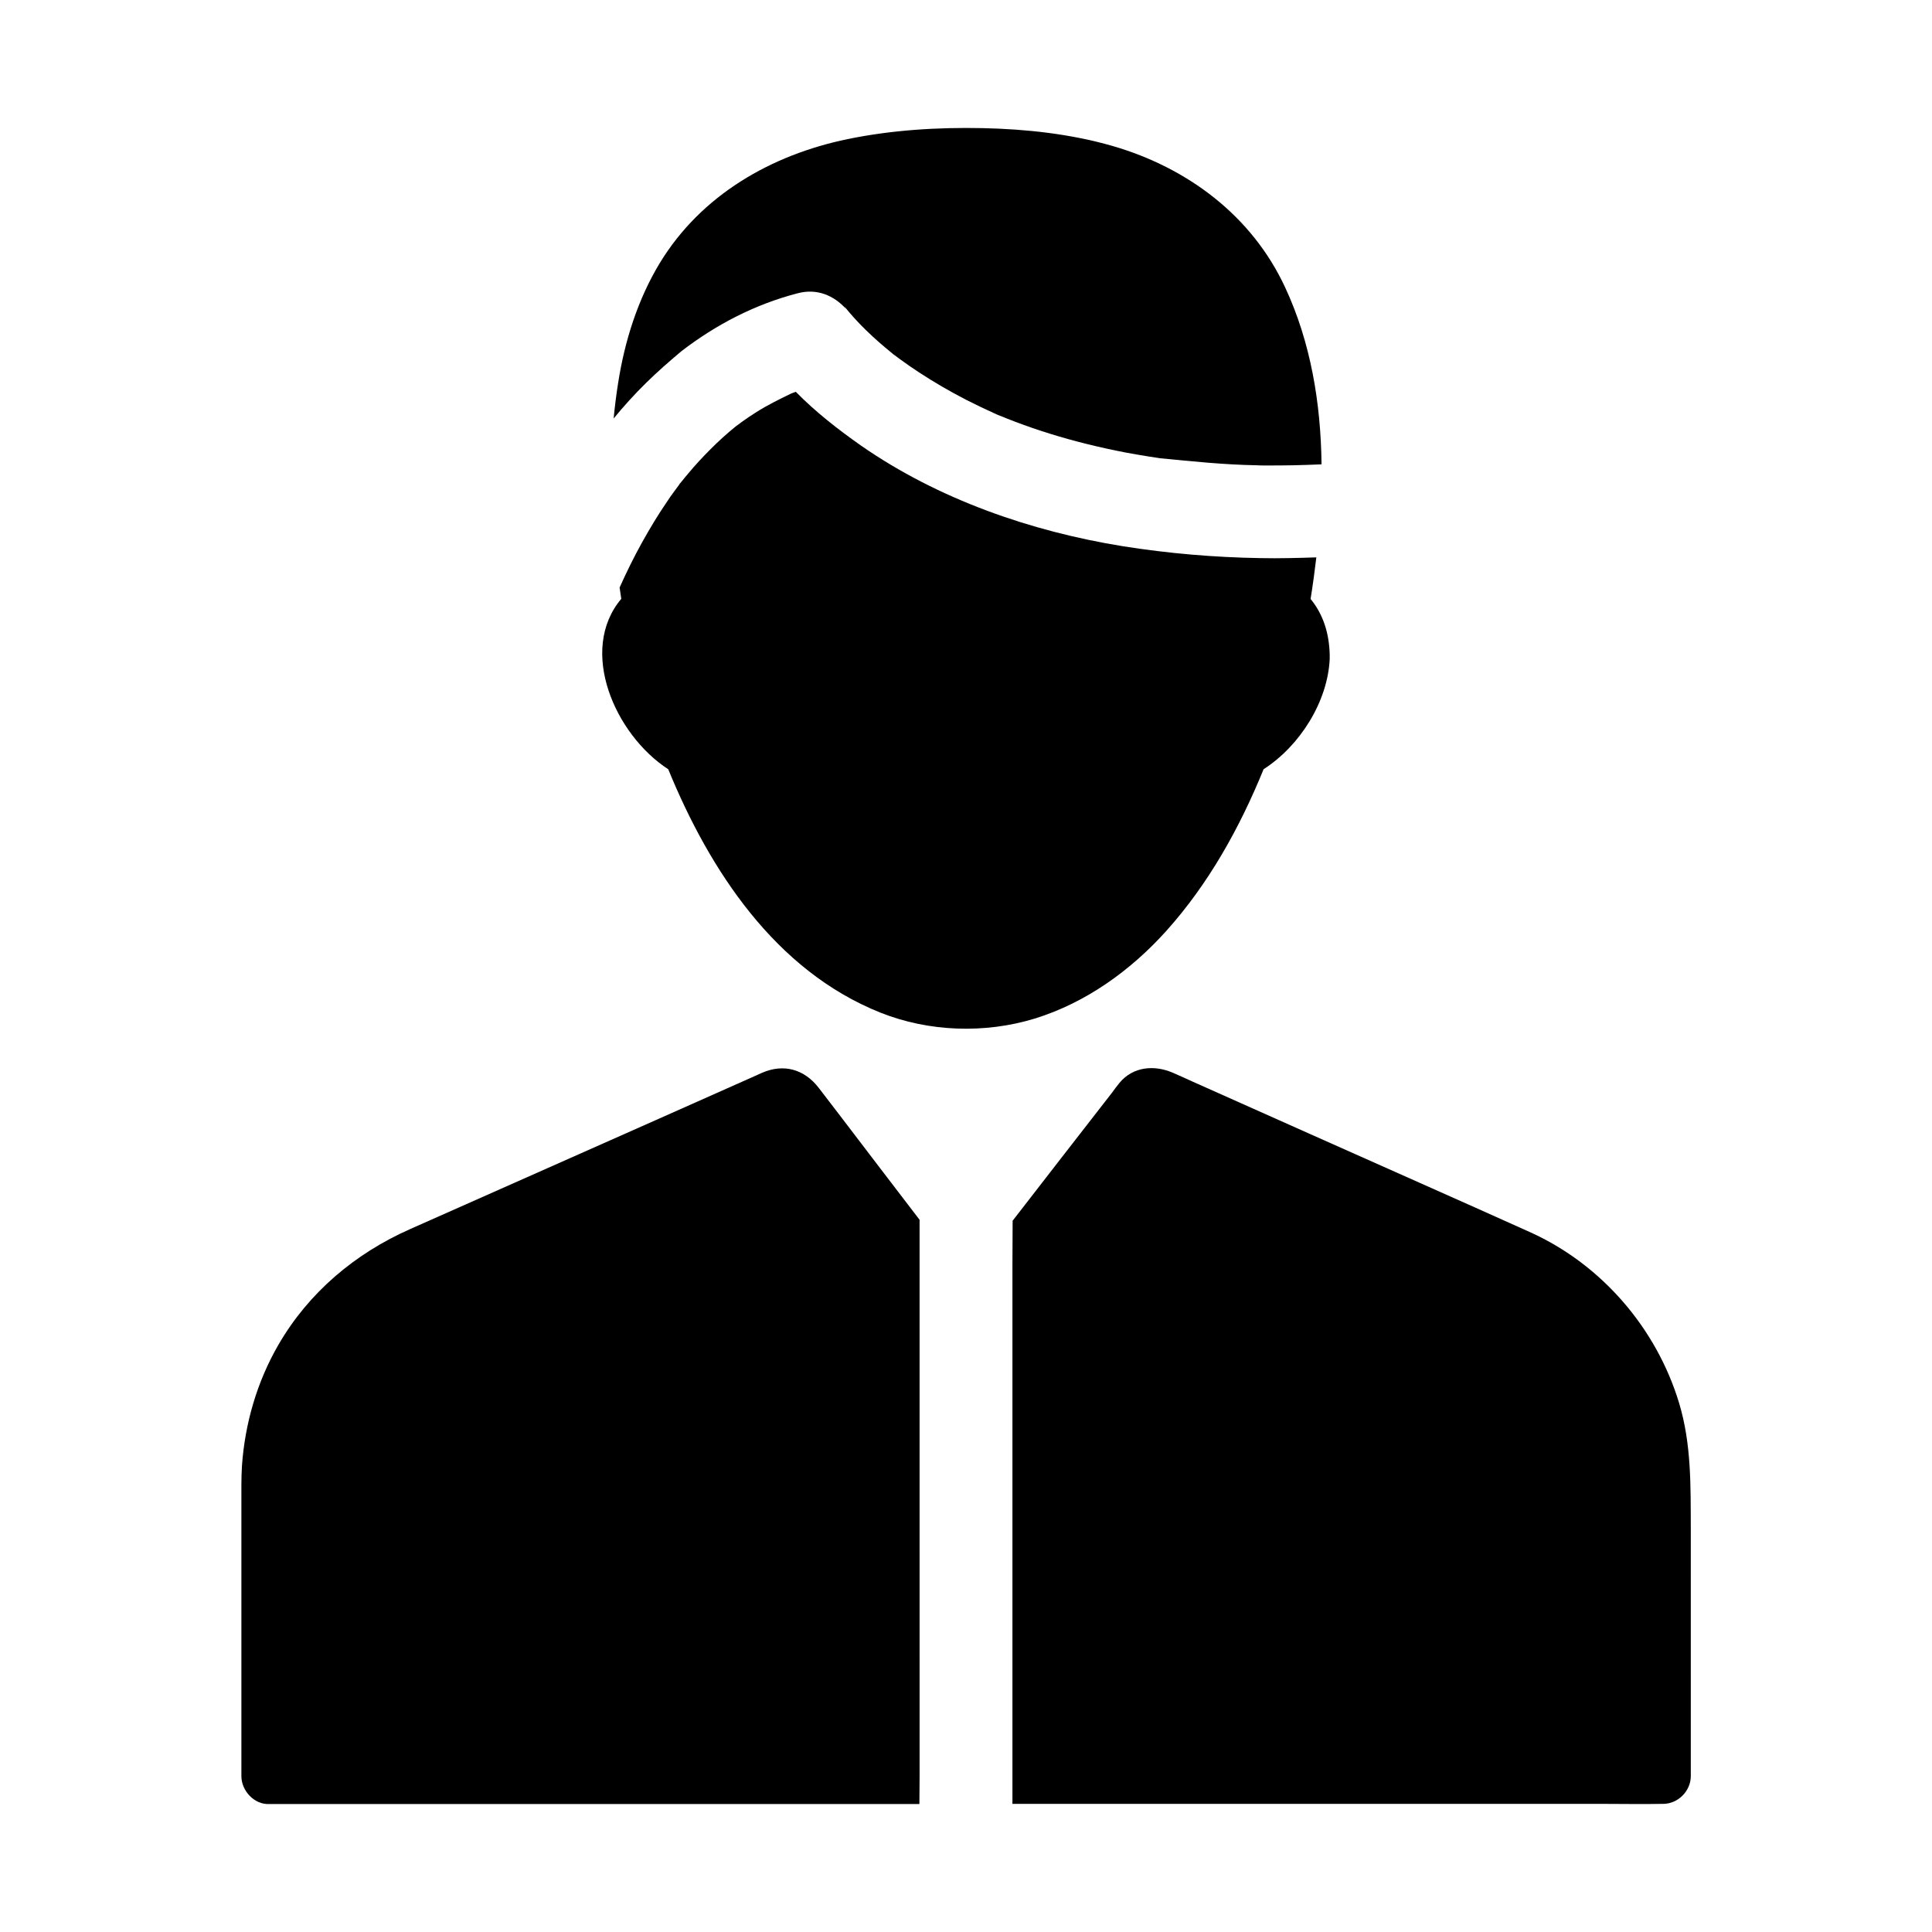
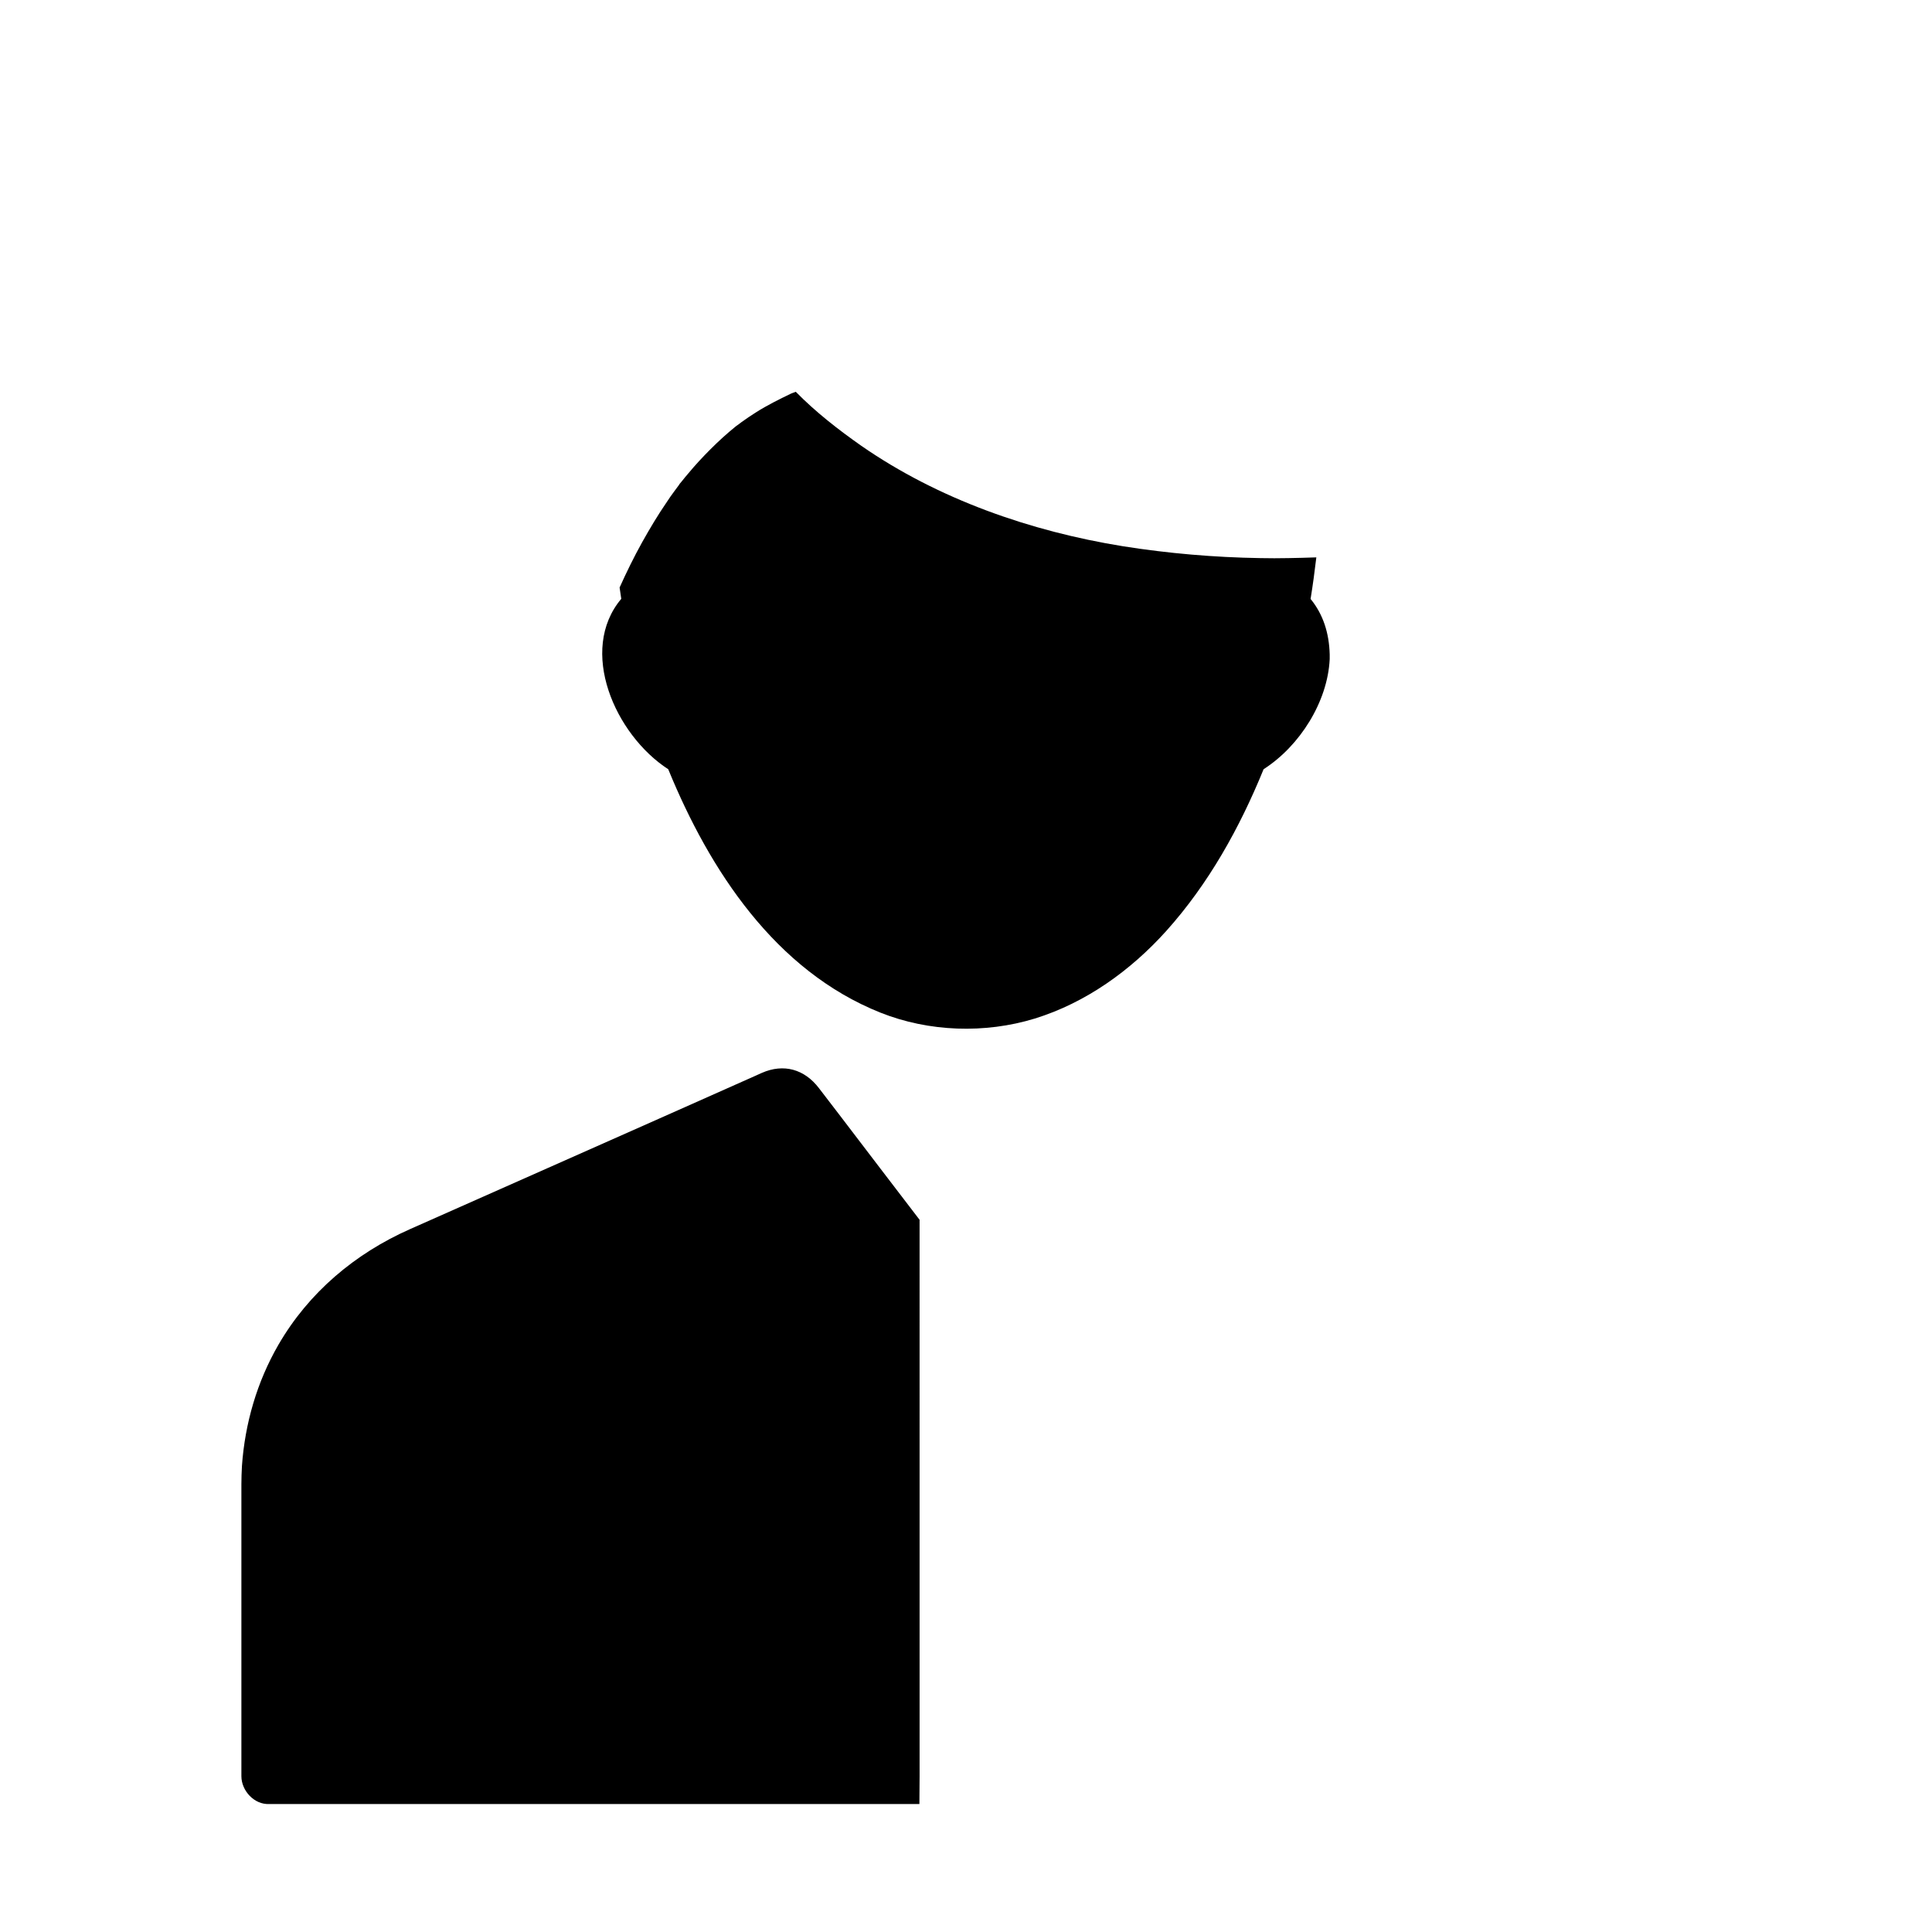
<svg xmlns="http://www.w3.org/2000/svg" fill="#000000" width="800px" height="800px" version="1.1" viewBox="144 144 512 512">
  <g>
    <path d="m453.04 390.75c11.266-12.547 19.484-27.355 25.828-42.902 9.594-6.148 16.973-17.859 17.516-29.176v-0.688-0.543c-0.148-5.656-1.723-10.629-5.066-14.711 0.59-3.641 1.082-7.281 1.523-11.02-2.508 0.098-4.969 0.148-7.43 0.195-2.461 0.051-4.922 0.051-7.379 0-12.203-0.195-24.355-1.23-36.457-3.148-24.402-3.938-48.906-12.449-69.324-26.617-6.102-4.281-12.102-8.953-17.367-14.316-0.344 0.148-0.688 0.246-1.031 0.395-0.098 0.051-0.148 0.051-0.246 0.098-3.148 1.523-6.25 3.051-9.199 4.922-1.328 0.836-2.656 1.723-3.938 2.656-0.441 0.344-0.887 0.688-1.328 0.984-0.051 0.051-0.098 0.098-0.195 0.148-2.312 1.871-4.527 3.887-6.641 6.004-2.066 2.066-4.082 4.231-5.953 6.496-0.492 0.59-0.984 1.133-1.426 1.723-0.148 0.148-0.441 0.59-0.738 0.887-0.051 0.051-0.051 0.098-0.098 0.148-0.051 0.051-0.051 0.051-0.098 0.098v0.051c-0.051 0.051-0.051 0.051-0.051 0.098l-0.051 0.051c-0.441 0.59-0.836 1.133-1.277 1.723-0.641 0.836-1.23 1.723-1.82 2.609-2.41 3.492-4.574 7.133-6.641 10.824-2.164 3.887-4.133 7.922-5.953 11.957 0.148 0.984 0.297 2.016 0.441 3-11.465 13.629-1.723 35.965 12.449 45.164 10.973 26.812 28.387 53.383 56.234 64.5 12.84 5.117 27.699 5.609 40.887 1.574 13.574-4.195 25.434-12.754 34.828-23.184z" />
-     <path d="m588.98 515.82c-6.004-19.828-20.516-36.703-39.457-45.266-19.434-8.758-38.965-17.367-58.449-26.074-10.383-4.625-20.715-9.25-31.094-13.875-1.723-0.789-3.445-1.574-5.164-2.312-4.871-2.117-10.527-1.672-14.121 2.656-0.738 0.887-1.379 1.77-2.066 2.707-8.758 11.266-17.516 22.535-26.273 33.852 0 4.035-0.051 8.02-0.051 12.055v1.625 140.86h157.29c4.82 0 9.645 0.098 14.465 0h0.641c3.984 0 7.379-3.394 7.379-7.379l-0.004-65.637c-0.047-11.219 0.199-22.289-3.098-33.211z" />
-     <path d="m315.23 245.46c-3.051 3-5.902 6.148-8.609 9.445 0.297-3.102 0.688-6.25 1.18-9.348 1.723-11.121 5.215-22.238 11.07-31.883 10.973-18.008 29.52-28.633 49.789-32.816 11.711-2.41 23.812-3.148 35.719-2.902 11.562 0.246 23.32 1.523 34.441 4.723 19.875 5.758 36.949 18.5 45.758 37.492 6.789 14.562 9.445 30.652 9.645 46.887-2.508 0.098-5.019 0.195-7.527 0.246-2.461 0.051-4.922 0.051-7.379 0.051-0.738 0-1.523 0-2.262-0.051-8.609-0.148-17.121-1.031-25.684-1.871-0.098 0-0.195-0.051-0.297-0.051-0.887-0.148-1.723-0.246-2.609-0.395-2.016-0.297-3.984-0.688-6.004-1.031-3.59-0.688-7.184-1.477-10.727-2.363-6.297-1.574-12.547-3.492-18.648-5.805-1.426-0.543-2.805-1.082-4.231-1.672-0.246-0.098-0.492-0.195-0.738-0.297-0.246-0.098-0.492-0.246-0.738-0.344-2.508-1.133-4.969-2.312-7.379-3.543-4.281-2.215-8.461-4.625-12.496-7.281-1.723-1.133-3.445-2.312-5.117-3.543-0.59-0.441-1.18-0.887-1.77-1.328 0.195 0.148 0.344 0.246 0.492 0.395-0.297-0.246-0.59-0.441-0.789-0.641-2.363-1.918-4.625-3.887-6.789-6.004-1.574-1.523-3.051-3.102-4.477-4.773-0.395-0.441-0.738-0.887-1.133-1.379-0.098-0.098-0.148-0.148-0.148-0.148s0.195 0.297 0.441 0.641c-3.246-3.59-7.676-5.461-12.695-4.184-11.465 2.953-21.797 8.363-30.898 15.352-3.242 2.715-6.391 5.469-9.391 8.422z" />
    <path d="m361.03 432.37c-3.836-5.019-9.348-6.594-15.152-4.035-0.492 0.246-1.031 0.441-1.523 0.688-8.609 3.836-17.27 7.676-25.879 11.512-21.941 9.742-43.938 19.484-65.879 29.227-14.516 6.445-26.812 16.777-34.832 30.652-5.656 9.789-8.855 20.812-9.645 32.078-0.195 3.199-0.148 6.445-0.148 9.645v72.57c0 3.836 3.394 7.578 7.379 7.379h172.3c0-2.461 0.051-4.922 0.051-7.379v-1.871l-0.004-145.58c-6.988-9.152-14.023-18.301-21.008-27.504-1.871-2.457-3.789-4.918-5.66-7.379z" />
  </g>
</svg>